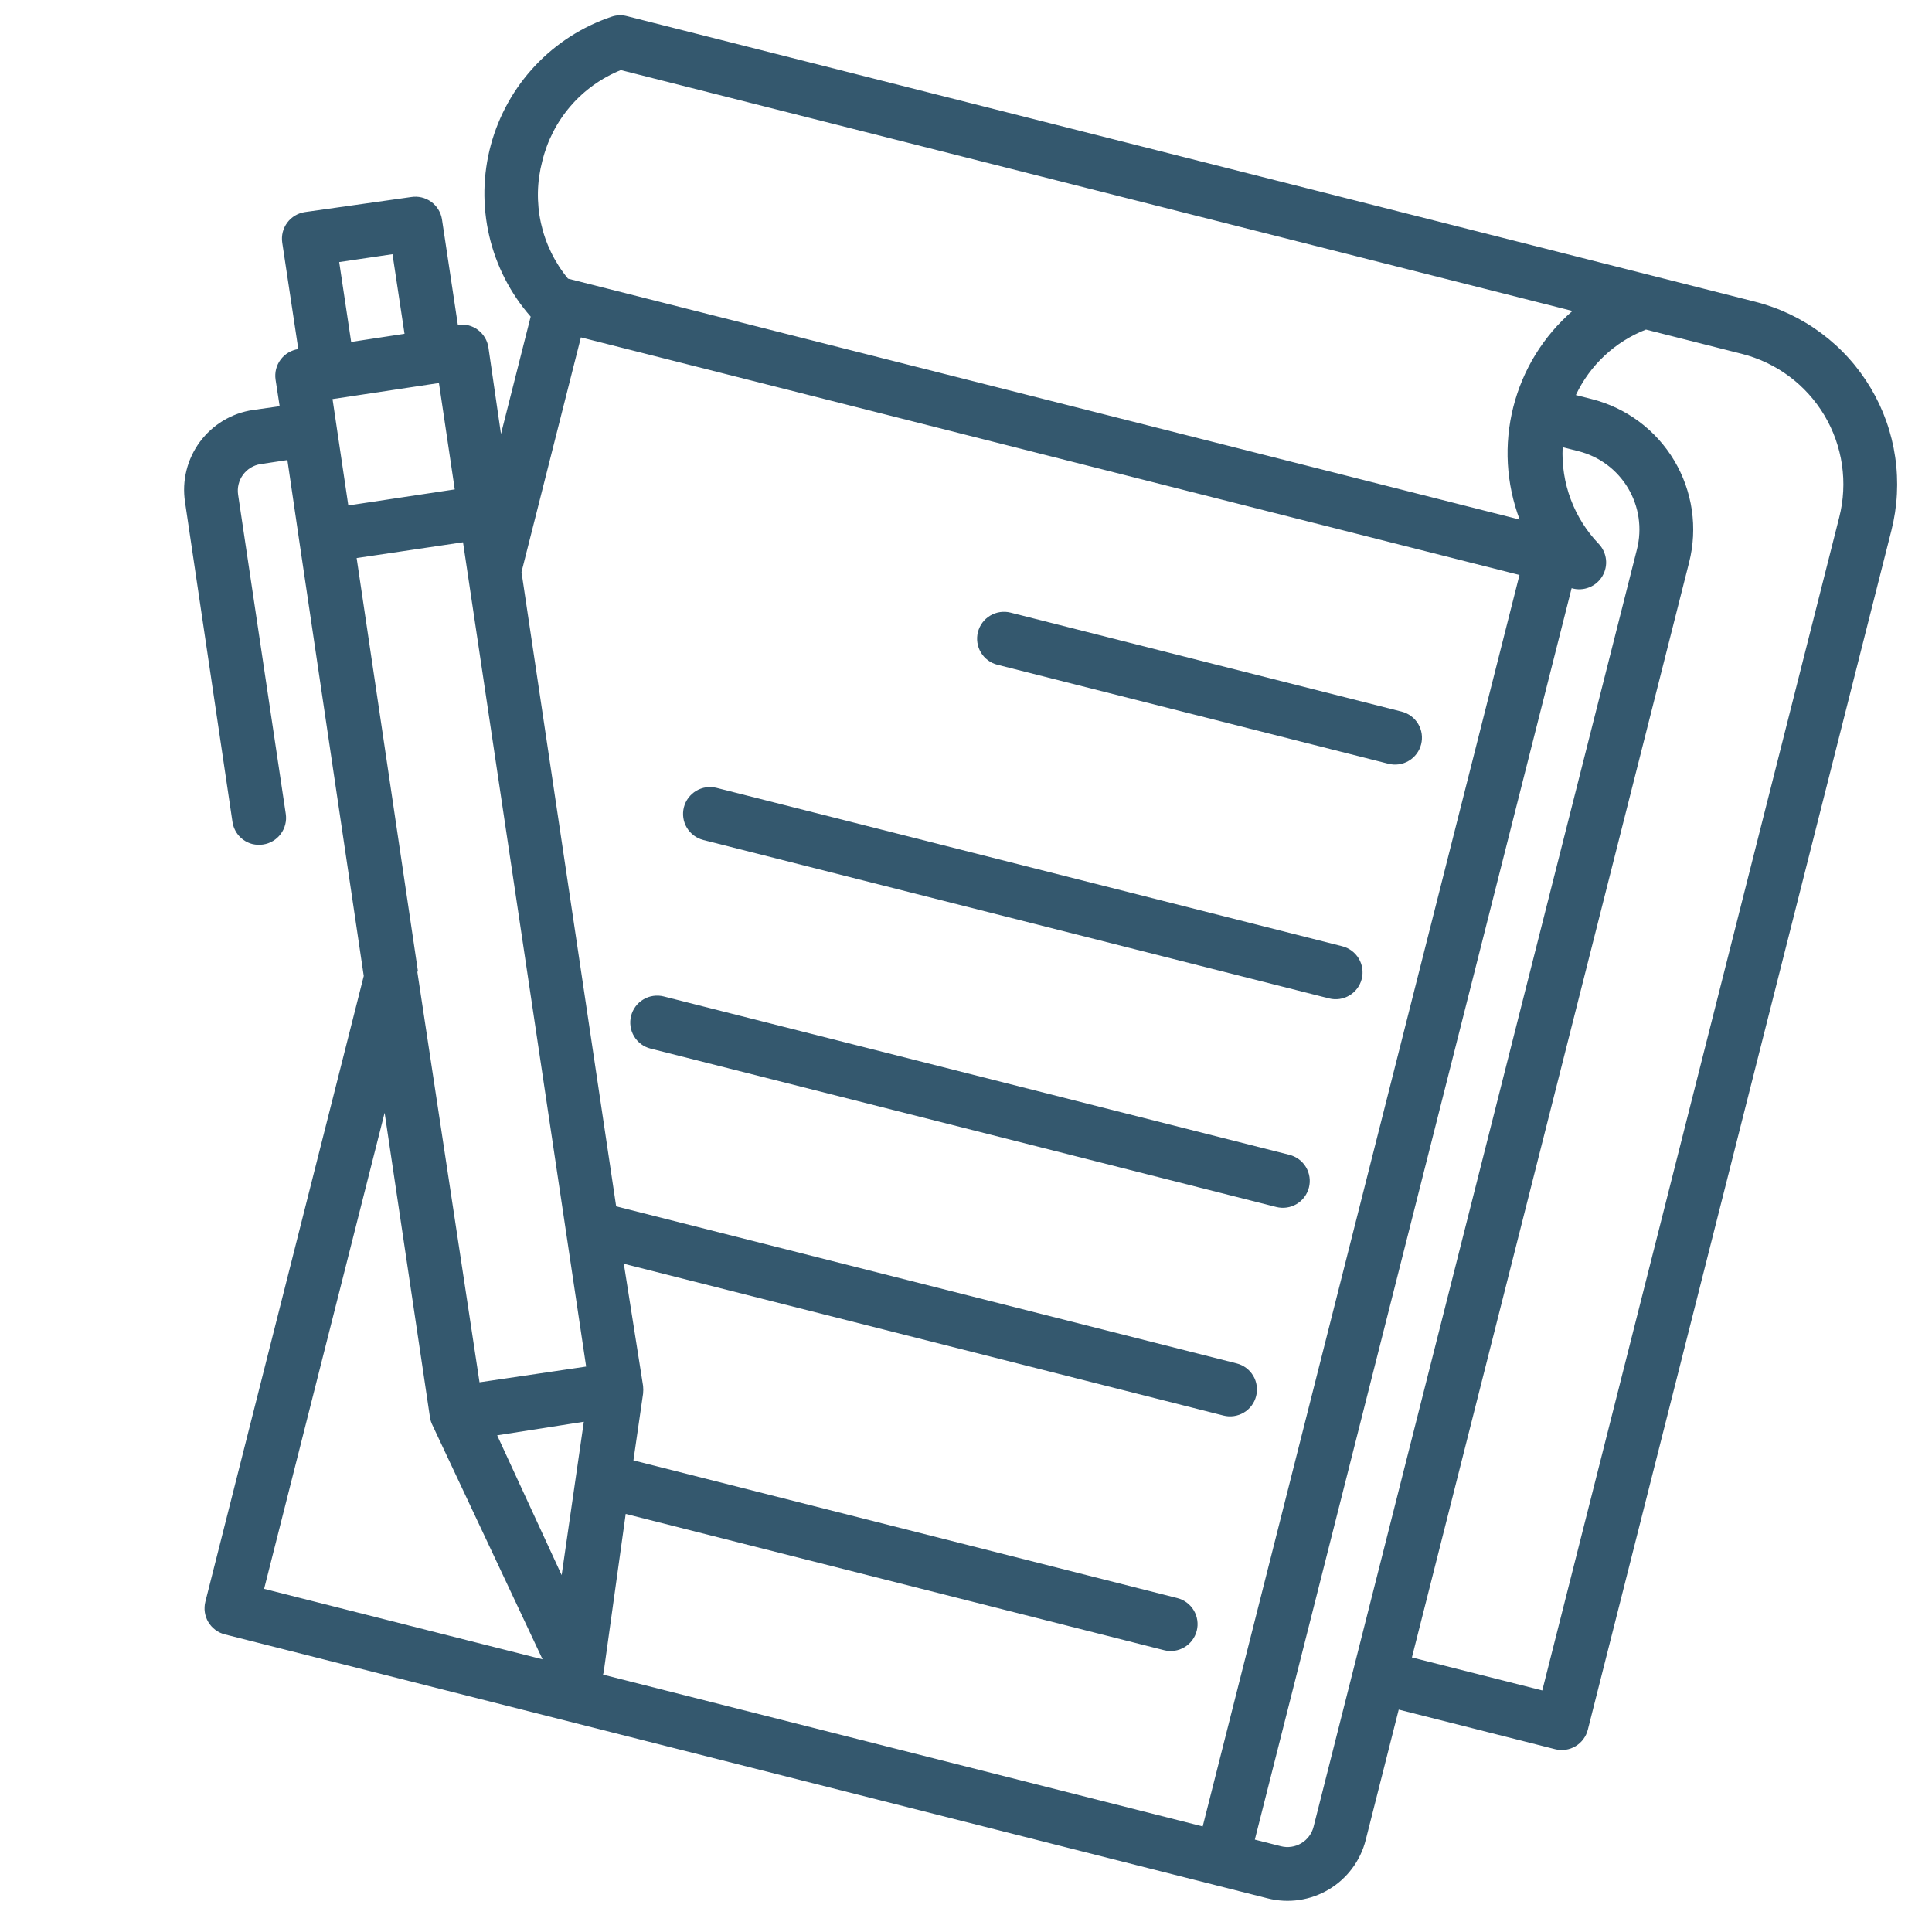
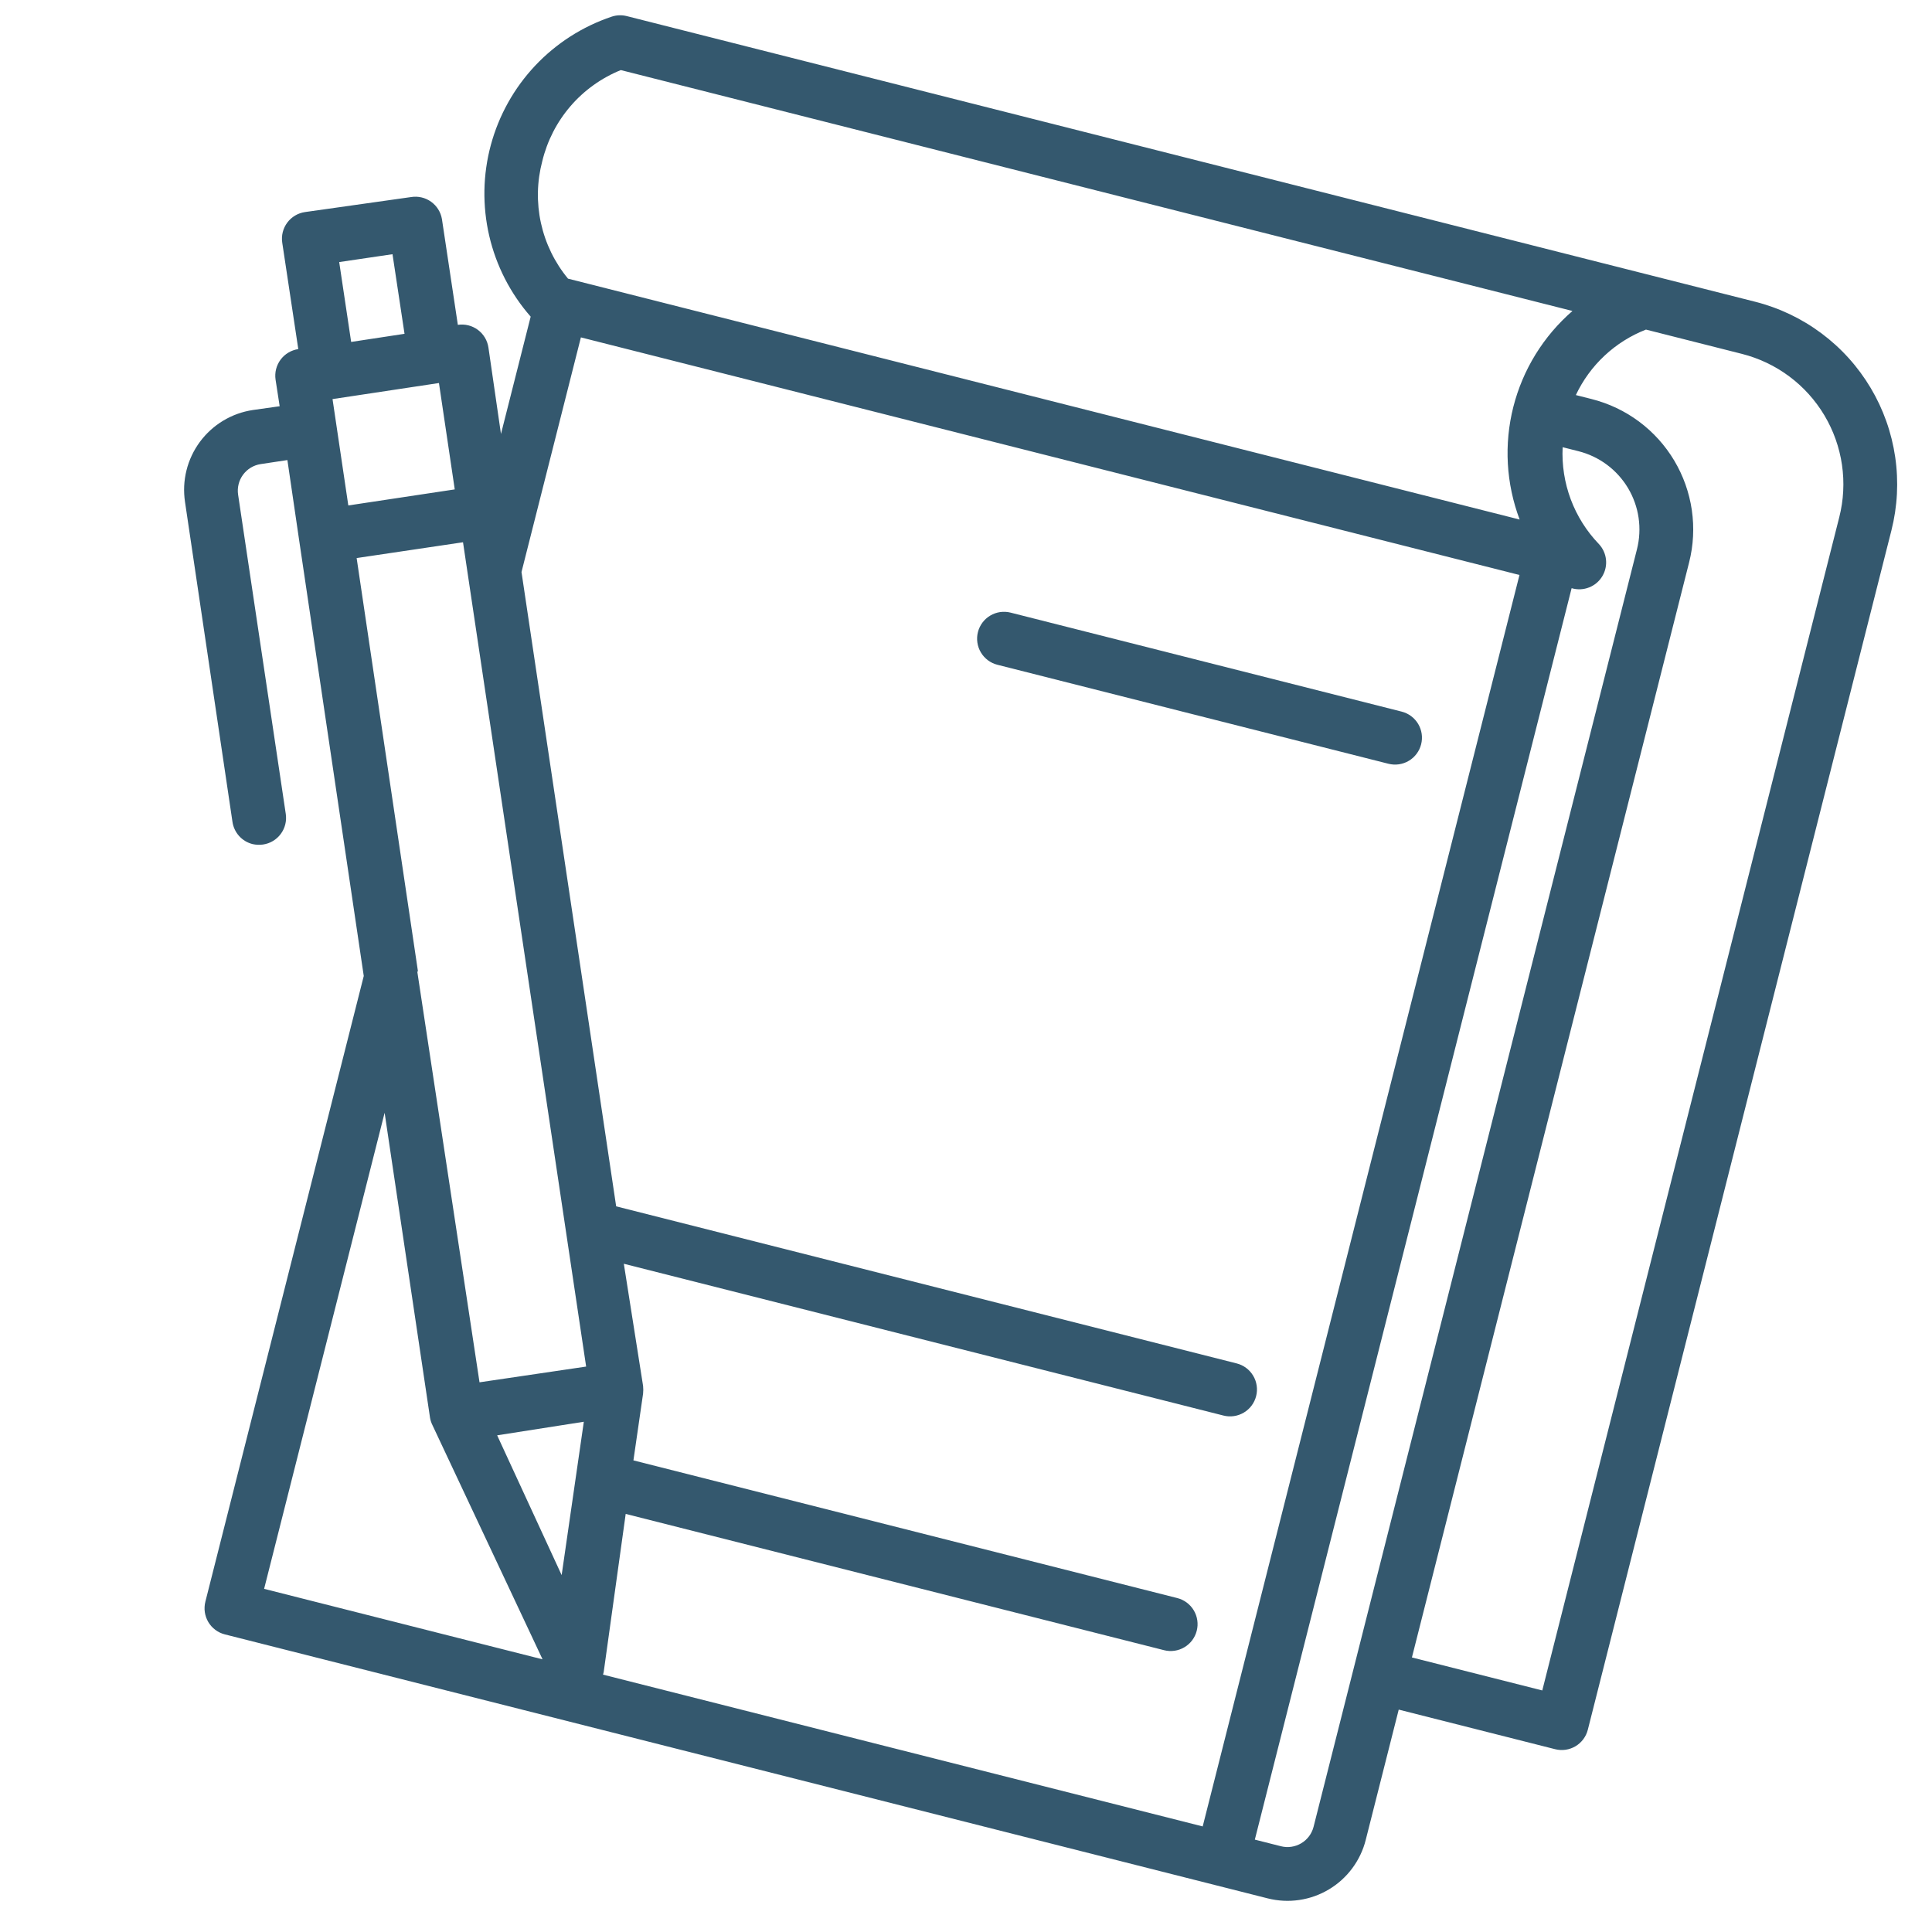
<svg xmlns="http://www.w3.org/2000/svg" width="800" zoomAndPan="magnify" viewBox="0 0 600 600" height="800" preserveAspectRatio="xMidYMid meet" version="1.2">
  <defs>
    <clipPath id="2a6ec9ea45">
      <path d="M 322.5 199.434 L 328.488 199.434 L 328.488 204.516 L 322.5 204.516 Z M 322.5 199.434 " />
    </clipPath>
    <clipPath id="2b6ae0ff9c">
      <path d="M 328.473 201.176 C 325.754 205.461 323.352 204.625 322.828 203.789 C 322.203 202.848 322.723 200.34 323.559 199.711 C 324.398 199.086 327.637 199.922 327.637 199.922 " />
    </clipPath>
    <clipPath id="81345c3e40">
      <path d="M 57 4 L 590 4 L 590 591 L 57 591 Z M 57 4 " />
    </clipPath>
    <clipPath id="6b47389958">
      <path d="M 99.031 -19.633 L 602.164 107.727 L 474.801 610.855 L -28.328 483.496 Z M 99.031 -19.633 " />
    </clipPath>
    <clipPath id="d8f2a44bab">
      <path d="M 99.031 -19.633 L 602.164 107.727 L 474.801 610.855 L -28.328 483.496 Z M 99.031 -19.633 " />
    </clipPath>
    <clipPath id="024fda3c6f">
      <path d="M 303 190 L 442 190 L 442 238 L 303 238 Z M 303 190 " />
    </clipPath>
    <clipPath id="5094639dd4">
      <path d="M 99.031 -19.633 L 602.164 107.727 L 474.801 610.855 L -28.328 483.496 Z M 99.031 -19.633 " />
    </clipPath>
    <clipPath id="1f10816a7d">
      <path d="M 99.031 -19.633 L 602.164 107.727 L 474.801 610.855 L -28.328 483.496 Z M 99.031 -19.633 " />
    </clipPath>
    <clipPath id="1bd32d41f3">
      <path d="M 212 244 L 424 244 L 424 311 L 212 311 Z M 212 244 " />
    </clipPath>
    <clipPath id="3d0a7179f1">
-       <path d="M 99.031 -19.633 L 602.164 107.727 L 474.801 610.855 L -28.328 483.496 Z M 99.031 -19.633 " />
-     </clipPath>
+       </clipPath>
    <clipPath id="253facb7e8">
      <path d="M 99.031 -19.633 L 602.164 107.727 L 474.801 610.855 L -28.328 483.496 Z M 99.031 -19.633 " />
    </clipPath>
    <clipPath id="188cc1abe1">
-       <path d="M 195 309 L 407 309 L 407 376 L 195 376 Z M 195 309 " />
-     </clipPath>
+       </clipPath>
    <clipPath id="787462411e">
      <path d="M 99.031 -19.633 L 602.164 107.727 L 474.801 610.855 L -28.328 483.496 Z M 99.031 -19.633 " />
    </clipPath>
    <clipPath id="5ac654768e">
      <path d="M 99.031 -19.633 L 602.164 107.727 L 474.801 610.855 L -28.328 483.496 Z M 99.031 -19.633 " />
    </clipPath>
  </defs>
  <g id="fb00079321">
    <g clip-rule="nonzero" clip-path="url(#2a6ec9ea45)">
      <g clip-rule="nonzero" clip-path="url(#2b6ae0ff9c)">
        <path style=" stroke:none;fill-rule:nonzero;fill:#e7191f;fill-opacity:1;" d="M 318.648 195.531 L 332.77 195.531 L 332.77 209.223 L 318.648 209.223 Z M 318.648 195.531 " />
      </g>
    </g>
    <g clip-rule="nonzero" clip-path="url(#81345c3e40)">
      <g clip-rule="nonzero" clip-path="url(#6b47389958)">
        <g clip-rule="nonzero" clip-path="url(#d8f2a44bab)">
          <path style=" stroke:none;fill-rule:nonzero;fill:#34586e;fill-opacity:1;" d="M 545.062 93.703 L 194.633 4.996 C 193.051 4.602 191.48 4.664 189.934 5.184 C 188.809 5.562 187.695 5.977 186.594 6.422 C 185.496 6.871 184.41 7.348 183.336 7.863 C 182.266 8.375 181.211 8.922 180.176 9.5 C 179.137 10.078 178.121 10.688 177.121 11.328 C 176.121 11.969 175.141 12.641 174.184 13.34 C 173.223 14.043 172.289 14.773 171.375 15.531 C 170.461 16.289 169.57 17.074 168.703 17.887 C 167.84 18.703 167 19.539 166.184 20.406 C 165.371 21.27 164.586 22.16 163.824 23.074 C 163.066 23.984 162.336 24.922 161.633 25.879 C 160.934 26.836 160.262 27.816 159.617 28.816 C 158.977 29.816 158.367 30.832 157.789 31.871 C 157.211 32.906 156.664 33.961 156.148 35.031 C 155.633 36.102 155.152 37.188 154.707 38.285 C 154.258 39.387 153.844 40.5 153.465 41.625 C 153.086 42.75 152.742 43.887 152.434 45.031 C 152.125 46.18 151.848 47.336 151.609 48.496 C 151.371 49.66 151.172 50.832 151.004 52.008 C 150.836 53.184 150.707 54.363 150.613 55.547 C 150.52 56.73 150.461 57.914 150.441 59.102 C 150.422 60.289 150.434 61.477 150.488 62.664 C 150.539 63.852 150.629 65.035 150.754 66.215 C 150.875 67.395 151.039 68.57 151.234 69.742 C 151.43 70.914 151.664 72.078 151.934 73.234 C 152.199 74.391 152.504 75.539 152.844 76.68 C 153.184 77.816 153.555 78.941 153.965 80.059 C 154.375 81.172 154.816 82.273 155.293 83.363 C 155.766 84.449 156.277 85.523 156.816 86.578 C 157.359 87.637 157.934 88.676 158.539 89.695 C 159.145 90.719 159.781 91.719 160.449 92.703 C 161.117 93.684 161.812 94.645 162.539 95.586 C 163.266 96.523 164.02 97.441 164.805 98.336 L 155.582 134.77 L 151.688 107.938 C 151.609 107.395 151.477 106.863 151.293 106.344 C 151.109 105.828 150.879 105.332 150.594 104.859 C 150.312 104.387 149.988 103.949 149.621 103.539 C 149.25 103.133 148.848 102.766 148.406 102.438 C 147.965 102.109 147.496 101.828 146.996 101.594 C 146.5 101.355 145.984 101.172 145.453 101.039 C 144.918 100.906 144.379 100.824 143.828 100.801 C 143.277 100.773 142.734 100.801 142.188 100.883 L 137.242 68.008 C 137.148 67.473 137.004 66.953 136.809 66.441 C 136.613 65.934 136.371 65.449 136.082 64.992 C 135.793 64.531 135.461 64.102 135.086 63.707 C 134.711 63.309 134.305 62.953 133.859 62.637 C 133.418 62.324 132.949 62.055 132.453 61.828 C 131.957 61.605 131.441 61.43 130.914 61.309 C 130.383 61.184 129.848 61.113 129.301 61.094 C 128.758 61.074 128.219 61.109 127.68 61.195 L 94.707 65.859 C 94.164 65.938 93.633 66.07 93.113 66.254 C 92.598 66.438 92.102 66.672 91.629 66.953 C 91.156 67.234 90.719 67.559 90.309 67.926 C 89.902 68.297 89.535 68.703 89.207 69.145 C 88.879 69.586 88.598 70.055 88.363 70.551 C 88.129 71.047 87.941 71.562 87.809 72.094 C 87.676 72.629 87.594 73.168 87.57 73.719 C 87.543 74.27 87.57 74.816 87.652 75.359 L 92.637 108.414 C 92.094 108.492 91.562 108.625 91.043 108.809 C 90.527 108.992 90.031 109.223 89.559 109.508 C 89.086 109.789 88.648 110.113 88.238 110.48 C 87.832 110.852 87.465 111.254 87.137 111.695 C 86.809 112.137 86.527 112.605 86.293 113.105 C 86.059 113.602 85.871 114.117 85.738 114.648 C 85.605 115.184 85.523 115.723 85.5 116.273 C 85.473 116.824 85.5 117.367 85.582 117.914 L 86.852 126.16 L 78.543 127.332 C 77.73 127.453 76.926 127.613 76.129 127.812 C 75.332 128.012 74.547 128.25 73.773 128.527 C 73 128.805 72.242 129.121 71.5 129.473 C 70.758 129.824 70.035 130.211 69.328 130.637 C 68.625 131.059 67.941 131.516 67.281 132.004 C 66.625 132.496 65.988 133.016 65.383 133.57 C 64.773 134.121 64.195 134.703 63.645 135.312 C 63.09 135.922 62.57 136.559 62.082 137.219 C 61.594 137.879 61.141 138.562 60.719 139.266 C 60.297 139.973 59.91 140.695 59.562 141.441 C 59.211 142.184 58.898 142.941 58.621 143.715 C 58.348 144.492 58.109 145.277 57.914 146.074 C 57.715 146.871 57.555 147.676 57.438 148.488 C 57.316 149.301 57.238 150.121 57.199 150.941 C 57.16 151.762 57.164 152.582 57.207 153.402 C 57.25 154.223 57.332 155.039 57.453 155.852 L 72.191 255.215 C 72.309 256.039 72.543 256.828 72.898 257.582 C 73.25 258.332 73.703 259.02 74.262 259.637 C 74.82 260.254 75.457 260.773 76.168 261.203 C 76.883 261.629 77.645 261.941 78.449 262.145 C 79.523 262.383 80.602 262.426 81.691 262.273 C 82.234 262.195 82.766 262.062 83.285 261.879 C 83.801 261.695 84.297 261.461 84.77 261.18 C 85.242 260.898 85.68 260.574 86.09 260.203 C 86.496 259.836 86.863 259.43 87.191 258.988 C 87.52 258.547 87.801 258.078 88.035 257.582 C 88.273 257.086 88.457 256.57 88.59 256.035 C 88.723 255.504 88.805 254.961 88.832 254.414 C 88.855 253.863 88.828 253.316 88.75 252.773 L 73.949 153.652 C 73.867 153.109 73.836 152.566 73.859 152.02 C 73.883 151.473 73.961 150.934 74.094 150.398 C 74.223 149.867 74.402 149.352 74.633 148.855 C 74.867 148.359 75.145 147.891 75.469 147.449 C 75.793 147.008 76.156 146.602 76.559 146.23 C 76.961 145.859 77.398 145.531 77.867 145.246 C 78.336 144.965 78.828 144.727 79.34 144.539 C 79.855 144.352 80.383 144.215 80.926 144.133 L 89.254 142.879 L 92.887 167.664 L 112.969 303.102 L 63.777 497.426 C 63.645 497.957 63.562 498.496 63.535 499.047 C 63.504 499.594 63.531 500.137 63.609 500.68 C 63.691 501.223 63.82 501.754 64.004 502.27 C 64.188 502.789 64.418 503.281 64.699 503.754 C 64.98 504.223 65.305 504.664 65.672 505.07 C 66.039 505.477 66.445 505.844 66.883 506.172 C 67.324 506.5 67.789 506.781 68.285 507.02 C 68.781 507.254 69.293 507.438 69.824 507.574 L 393.699 589.559 C 394.492 589.758 395.297 589.922 396.109 590.043 C 396.922 590.164 397.734 590.246 398.555 590.289 C 399.375 590.332 400.195 590.336 401.016 590.297 C 401.832 590.258 402.648 590.18 403.461 590.062 C 404.273 589.941 405.078 589.785 405.875 589.586 C 406.672 589.391 407.457 589.156 408.23 588.879 C 409.004 588.605 409.762 588.293 410.504 587.945 C 411.246 587.594 411.969 587.211 412.676 586.789 C 413.379 586.371 414.062 585.918 414.723 585.43 C 415.383 584.941 416.02 584.426 416.629 583.875 C 417.238 583.324 417.816 582.746 418.371 582.141 C 418.922 581.535 419.445 580.902 419.934 580.242 C 420.426 579.586 420.883 578.906 421.305 578.203 C 421.73 577.5 422.117 576.777 422.473 576.035 C 422.824 575.297 423.141 574.539 423.418 573.766 C 423.695 572.996 423.938 572.211 424.137 571.414 L 434.387 530.934 L 482.965 543.23 C 483.496 543.363 484.039 543.445 484.586 543.473 C 485.133 543.5 485.68 543.477 486.223 543.398 C 486.762 543.316 487.293 543.188 487.809 543.004 C 488.328 542.82 488.82 542.586 489.293 542.309 C 489.762 542.027 490.203 541.703 490.609 541.336 C 491.016 540.969 491.383 540.562 491.711 540.125 C 492.039 539.684 492.32 539.219 492.559 538.723 C 492.793 538.227 492.977 537.715 493.113 537.184 L 587.395 164.73 C 587.863 162.871 588.242 160.996 588.527 159.105 C 588.812 157.211 589.008 155.309 589.105 153.395 C 589.203 151.484 589.207 149.57 589.117 147.656 C 589.031 145.746 588.848 143.84 588.57 141.945 C 588.293 140.051 587.926 138.176 587.465 136.316 C 587.004 134.457 586.453 132.625 585.812 130.82 C 585.172 129.02 584.445 127.25 583.633 125.516 C 582.816 123.781 581.918 122.094 580.938 120.449 C 579.957 118.805 578.898 117.211 577.762 115.672 C 576.625 114.129 575.418 112.648 574.133 111.227 C 572.852 109.805 571.504 108.449 570.086 107.16 C 568.672 105.871 567.195 104.652 565.66 103.508 C 564.125 102.363 562.539 101.297 560.898 100.309 C 559.258 99.32 557.574 98.414 555.848 97.59 C 554.117 96.77 552.352 96.031 550.551 95.383 C 548.75 94.734 546.922 94.172 545.062 93.703 Z M 168.41 50.051 C 168.789 48.48 169.262 46.934 169.824 45.418 C 170.387 43.898 171.039 42.422 171.777 40.98 C 172.516 39.543 173.336 38.148 174.242 36.809 C 175.145 35.465 176.125 34.184 177.184 32.957 C 178.238 31.73 179.363 30.57 180.559 29.48 C 181.754 28.387 183.008 27.371 184.324 26.43 C 185.641 25.484 187.008 24.625 188.426 23.844 C 189.844 23.062 191.301 22.371 192.801 21.766 L 488.336 96.574 C 487.215 97.547 486.137 98.559 485.094 99.613 C 484.051 100.668 483.047 101.758 482.09 102.887 C 481.129 104.02 480.215 105.184 479.344 106.383 C 478.473 107.582 477.648 108.812 476.871 110.074 C 476.094 111.336 475.363 112.629 474.684 113.945 C 474.004 115.262 473.375 116.605 472.801 117.969 C 472.223 119.336 471.699 120.719 471.227 122.125 C 470.754 123.531 470.336 124.953 469.973 126.391 C 469.609 127.824 469.301 129.273 469.047 130.734 C 468.793 132.195 468.594 133.664 468.453 135.141 C 468.312 136.617 468.227 138.094 468.195 139.578 C 468.168 141.059 468.195 142.539 468.277 144.02 C 468.359 145.5 468.5 146.977 468.695 148.445 C 468.891 149.914 469.141 151.375 469.449 152.824 C 469.754 154.273 470.117 155.711 470.531 157.133 C 470.945 158.559 471.418 159.961 471.938 161.348 L 176.406 86.539 C 175.375 85.293 174.422 83.988 173.543 82.625 C 172.668 81.266 171.875 79.859 171.168 78.402 C 170.461 76.949 169.84 75.457 169.309 73.926 C 168.777 72.398 168.34 70.844 167.992 69.262 C 167.645 67.684 167.395 66.086 167.238 64.477 C 167.082 62.863 167.02 61.25 167.055 59.633 C 167.09 58.016 167.223 56.406 167.449 54.801 C 167.676 53.199 167.996 51.617 168.41 50.051 Z M 121.895 78.945 L 125.629 103.668 L 109.055 106.191 L 105.34 81.387 Z M 103.27 123.941 L 136.32 118.953 L 141.227 151.988 L 108.172 156.973 Z M 129.828 301.855 L 110.758 173.309 L 143.793 168.402 L 145.262 178.254 L 182.031 424.402 L 148.918 429.289 L 129.562 301.531 Z M 181.312 441.539 L 174.426 489.164 L 154.398 445.754 Z M 82.023 493.43 L 119.449 345.582 L 133.551 440.305 C 133.695 441.129 133.953 441.914 134.332 442.656 L 168.496 515.32 Z M 373.508 567.215 L 187.281 520.074 C 187.281 520.074 187.422 519.508 187.484 519.266 L 194.316 470.16 L 361.516 512.484 C 362.047 512.621 362.586 512.703 363.133 512.73 C 363.68 512.758 364.227 512.73 364.77 512.652 C 365.312 512.574 365.84 512.441 366.359 512.258 C 366.875 512.074 367.367 511.844 367.84 511.562 C 368.312 511.281 368.75 510.957 369.156 510.59 C 369.566 510.223 369.934 509.82 370.262 509.379 C 370.586 508.941 370.871 508.473 371.105 507.977 C 371.34 507.484 371.527 506.969 371.66 506.438 C 371.797 505.906 371.875 505.367 371.906 504.82 C 371.934 504.27 371.906 503.727 371.828 503.184 C 371.75 502.641 371.617 502.109 371.434 501.594 C 371.25 501.078 371.02 500.582 370.738 500.113 C 370.457 499.641 370.133 499.203 369.766 498.793 C 369.398 498.387 368.996 498.02 368.555 497.691 C 368.117 497.363 367.648 497.082 367.152 496.848 C 366.66 496.613 366.145 496.426 365.613 496.293 L 196.715 453.535 L 199.711 432.844 C 199.797 432.039 199.797 431.234 199.719 430.434 L 193.734 392.473 L 379.961 439.613 C 380.492 439.75 381.031 439.828 381.578 439.859 C 382.129 439.887 382.672 439.859 383.215 439.781 C 383.758 439.703 384.289 439.57 384.805 439.387 C 385.32 439.203 385.816 438.973 386.285 438.691 C 386.758 438.41 387.195 438.086 387.605 437.719 C 388.012 437.352 388.379 436.949 388.707 436.508 C 389.035 436.07 389.316 435.602 389.551 435.105 C 389.789 434.613 389.973 434.098 390.105 433.566 C 390.242 433.035 390.324 432.496 390.352 431.949 C 390.379 431.398 390.355 430.855 390.273 430.312 C 390.195 429.77 390.066 429.238 389.883 428.723 C 389.699 428.207 389.465 427.711 389.184 427.242 C 388.902 426.77 388.578 426.332 388.211 425.922 C 387.844 425.516 387.441 425.148 387.004 424.82 C 386.562 424.492 386.094 424.211 385.602 423.977 C 385.105 423.738 384.59 423.555 384.059 423.422 L 191.355 374.641 L 161.957 177.652 L 180.402 104.781 L 471.887 178.566 Z M 407.945 567.316 C 407.809 567.848 407.625 568.363 407.387 568.855 C 407.152 569.352 406.871 569.82 406.543 570.258 C 406.215 570.699 405.848 571.102 405.441 571.469 C 405.035 571.836 404.594 572.16 404.121 572.441 C 403.652 572.723 403.156 572.953 402.641 573.137 C 402.125 573.32 401.594 573.453 401.051 573.531 C 400.508 573.609 399.965 573.637 399.418 573.609 C 398.867 573.578 398.328 573.5 397.797 573.363 L 389.699 571.312 L 488.082 182.668 C 488.977 182.934 489.891 183.043 490.82 183.004 C 491.754 182.961 492.652 182.77 493.52 182.426 C 494.387 182.086 495.176 181.609 495.883 181.004 C 496.59 180.398 497.184 179.691 497.652 178.887 C 498.109 178.109 498.43 177.281 498.617 176.402 C 498.805 175.52 498.848 174.633 498.75 173.738 C 498.652 172.844 498.414 171.988 498.035 171.172 C 497.66 170.352 497.164 169.613 496.551 168.957 C 494.637 166.969 492.945 164.805 491.473 162.469 C 490 160.129 488.781 157.668 487.812 155.082 C 486.848 152.496 486.148 149.84 485.727 147.113 C 485.301 144.383 485.156 141.641 485.293 138.883 L 490.234 140.133 C 491.027 140.336 491.812 140.574 492.586 140.852 C 493.355 141.133 494.113 141.445 494.855 141.801 C 495.594 142.152 496.316 142.539 497.02 142.965 C 497.723 143.387 498.402 143.844 499.059 144.336 C 499.719 144.824 500.352 145.348 500.957 145.898 C 501.562 146.453 502.141 147.035 502.691 147.645 C 503.242 148.254 503.758 148.887 504.246 149.547 C 504.734 150.207 505.188 150.891 505.609 151.598 C 506.027 152.301 506.414 153.023 506.762 153.766 C 507.109 154.512 507.422 155.27 507.695 156.043 C 507.973 156.816 508.207 157.598 508.406 158.395 C 508.602 159.191 508.762 159.996 508.879 160.809 C 508.996 161.621 509.074 162.438 509.113 163.258 C 509.152 164.078 509.148 164.895 509.105 165.715 C 509.066 166.535 508.984 167.352 508.859 168.164 C 508.738 168.973 508.574 169.777 508.375 170.574 Z M 478.969 524.984 L 438.484 514.738 L 524.566 174.672 C 524.902 173.348 525.172 172.008 525.379 170.656 C 525.582 169.301 525.719 167.941 525.789 166.578 C 525.859 165.211 525.863 163.844 525.801 162.48 C 525.734 161.113 525.605 159.754 525.41 158.398 C 525.211 157.047 524.949 155.707 524.617 154.379 C 524.289 153.051 523.895 151.742 523.438 150.453 C 522.98 149.164 522.461 147.902 521.879 146.664 C 521.297 145.426 520.656 144.219 519.957 143.043 C 519.258 141.867 518.5 140.73 517.688 139.629 C 516.875 138.531 516.012 137.473 515.098 136.457 C 514.18 135.441 513.219 134.473 512.207 133.551 C 511.195 132.629 510.141 131.762 509.043 130.941 C 507.949 130.125 506.812 129.363 505.645 128.656 C 504.473 127.953 503.27 127.305 502.035 126.719 C 500.797 126.129 499.539 125.602 498.25 125.141 C 496.965 124.676 495.656 124.273 494.332 123.941 L 489.395 122.691 C 490.48 120.383 491.777 118.199 493.281 116.137 C 494.781 114.074 496.465 112.176 498.332 110.434 C 500.195 108.691 502.207 107.145 504.367 105.785 C 506.523 104.426 508.793 103.281 511.168 102.355 L 540.965 109.898 C 542.289 110.234 543.598 110.633 544.883 111.098 C 546.172 111.562 547.43 112.086 548.668 112.676 C 549.902 113.262 551.105 113.91 552.277 114.617 C 553.445 115.32 554.582 116.082 555.676 116.902 C 556.773 117.719 557.828 118.586 558.84 119.508 C 559.852 120.43 560.812 121.398 561.73 122.414 C 562.645 123.43 563.508 124.488 564.32 125.59 C 565.133 126.688 565.891 127.828 566.59 129 C 567.289 130.176 567.93 131.383 568.512 132.621 C 569.094 133.859 569.613 135.121 570.07 136.41 C 570.531 137.699 570.922 139.008 571.25 140.336 C 571.582 141.664 571.844 143.004 572.043 144.355 C 572.238 145.711 572.367 147.07 572.434 148.438 C 572.496 149.801 572.492 151.168 572.422 152.535 C 572.352 153.898 572.215 155.258 572.012 156.613 C 571.805 157.965 571.535 159.305 571.199 160.629 Z M 478.969 524.984 " />
        </g>
      </g>
    </g>
    <g clip-rule="nonzero" clip-path="url(#024fda3c6f)">
      <g clip-rule="nonzero" clip-path="url(#5094639dd4)">
        <g clip-rule="nonzero" clip-path="url(#1f10816a7d)">
          <path style=" stroke:none;fill-rule:nonzero;fill:#34586e;fill-opacity:1;" d="M 309.75 206.449 L 431.199 237.195 C 431.734 237.328 432.273 237.41 432.82 237.438 C 433.367 237.465 433.914 237.441 434.457 237.363 C 434.996 237.281 435.527 237.152 436.043 236.969 C 436.562 236.785 437.055 236.551 437.527 236.27 C 437.996 235.992 438.438 235.668 438.844 235.301 C 439.25 234.934 439.617 234.527 439.945 234.09 C 440.273 233.648 440.555 233.184 440.793 232.688 C 441.027 232.191 441.211 231.68 441.348 231.145 C 441.48 230.613 441.562 230.074 441.59 229.527 C 441.621 228.98 441.594 228.434 441.516 227.891 C 441.438 227.348 441.305 226.82 441.121 226.301 C 440.938 225.785 440.707 225.293 440.426 224.82 C 440.145 224.348 439.82 223.91 439.453 223.504 C 439.086 223.098 438.684 222.727 438.242 222.402 C 437.805 222.074 437.336 221.793 436.84 221.555 C 436.344 221.32 435.832 221.133 435.301 221 L 313.848 190.254 C 313.316 190.121 312.777 190.039 312.23 190.012 C 311.68 189.984 311.137 190.008 310.594 190.086 C 310.051 190.168 309.52 190.297 309.004 190.48 C 308.488 190.664 307.992 190.898 307.523 191.18 C 307.051 191.457 306.613 191.781 306.203 192.148 C 305.797 192.516 305.43 192.922 305.102 193.359 C 304.773 193.801 304.492 194.27 304.258 194.762 C 304.02 195.258 303.836 195.77 303.703 196.305 C 303.566 196.836 303.484 197.375 303.457 197.922 C 303.43 198.469 303.453 199.016 303.535 199.559 C 303.613 200.102 303.742 200.629 303.926 201.148 C 304.109 201.664 304.344 202.156 304.625 202.629 C 304.906 203.102 305.227 203.539 305.594 203.945 C 305.965 204.352 306.367 204.723 306.805 205.047 C 307.246 205.375 307.715 205.66 308.207 205.895 C 308.703 206.129 309.219 206.316 309.75 206.449 Z M 309.75 206.449 " />
        </g>
      </g>
    </g>
    <g clip-rule="nonzero" clip-path="url(#1bd32d41f3)">
      <g clip-rule="nonzero" clip-path="url(#3d0a7179f1)">
        <g clip-rule="nonzero" clip-path="url(#253facb7e8)">
          <path style=" stroke:none;fill-rule:nonzero;fill:#34586e;fill-opacity:1;" d="M 218.43 260.875 L 412.754 310.066 C 413.285 310.199 413.824 310.281 414.375 310.309 C 414.922 310.336 415.465 310.312 416.008 310.234 C 416.551 310.152 417.082 310.023 417.598 309.84 C 418.113 309.656 418.609 309.422 419.078 309.145 C 419.551 308.863 419.988 308.539 420.398 308.172 C 420.805 307.805 421.172 307.398 421.5 306.961 C 421.828 306.52 422.109 306.055 422.344 305.559 C 422.582 305.062 422.766 304.551 422.902 304.02 C 423.035 303.484 423.117 302.945 423.145 302.398 C 423.172 301.852 423.148 301.305 423.07 300.762 C 422.988 300.219 422.859 299.691 422.676 299.176 C 422.492 298.656 422.258 298.164 421.98 297.691 C 421.699 297.223 421.375 296.781 421.008 296.375 C 420.641 295.969 420.234 295.602 419.797 295.273 C 419.355 294.945 418.891 294.664 418.395 294.426 C 417.898 294.191 417.387 294.004 416.855 293.871 L 222.531 244.68 C 222 244.547 221.457 244.465 220.91 244.438 C 220.363 244.406 219.816 244.434 219.277 244.512 C 218.734 244.59 218.203 244.723 217.688 244.906 C 217.168 245.09 216.676 245.32 216.203 245.602 C 215.734 245.883 215.293 246.207 214.887 246.574 C 214.48 246.941 214.113 247.344 213.785 247.785 C 213.457 248.227 213.176 248.691 212.938 249.188 C 212.703 249.684 212.52 250.195 212.383 250.727 C 212.25 251.258 212.168 251.801 212.141 252.348 C 212.109 252.895 212.137 253.441 212.215 253.98 C 212.293 254.523 212.426 255.055 212.609 255.57 C 212.793 256.09 213.023 256.582 213.305 257.055 C 213.586 257.523 213.91 257.965 214.277 258.371 C 214.645 258.777 215.047 259.145 215.488 259.473 C 215.93 259.801 216.395 260.082 216.891 260.32 C 217.387 260.555 217.898 260.738 218.43 260.875 Z M 218.43 260.875 " />
        </g>
      </g>
    </g>
    <g clip-rule="nonzero" clip-path="url(#188cc1abe1)">
      <g clip-rule="nonzero" clip-path="url(#787462411e)">
        <g clip-rule="nonzero" clip-path="url(#5ac654768e)">
          <path style=" stroke:none;fill-rule:nonzero;fill:#34586e;fill-opacity:1;" d="M 202.035 325.648 L 396.359 374.84 C 396.891 374.973 397.43 375.055 397.977 375.082 C 398.523 375.113 399.07 375.086 399.613 375.008 C 400.156 374.93 400.684 374.797 401.203 374.613 C 401.719 374.43 402.211 374.199 402.684 373.918 C 403.152 373.637 403.594 373.312 404 372.945 C 404.406 372.578 404.777 372.176 405.102 371.734 C 405.43 371.297 405.711 370.828 405.949 370.332 C 406.184 369.836 406.371 369.324 406.504 368.793 C 406.637 368.262 406.719 367.723 406.75 367.172 C 406.777 366.625 406.75 366.082 406.672 365.539 C 406.594 364.996 406.461 364.465 406.277 363.949 C 406.094 363.43 405.863 362.938 405.582 362.465 C 405.301 361.996 404.977 361.555 404.609 361.148 C 404.242 360.742 403.84 360.375 403.398 360.047 C 402.961 359.719 402.492 359.438 401.996 359.203 C 401.5 358.965 400.988 358.781 400.457 358.645 L 206.133 309.457 C 205.602 309.32 205.062 309.238 204.516 309.211 C 203.965 309.184 203.422 309.207 202.879 309.289 C 202.336 309.367 201.805 309.496 201.289 309.68 C 200.773 309.863 200.277 310.098 199.809 310.379 C 199.336 310.656 198.898 310.98 198.488 311.348 C 198.082 311.715 197.715 312.121 197.387 312.559 C 197.059 313 196.777 313.469 196.543 313.961 C 196.305 314.457 196.121 314.973 195.988 315.504 C 195.852 316.035 195.77 316.574 195.742 317.121 C 195.715 317.668 195.738 318.215 195.82 318.758 C 195.898 319.301 196.027 319.828 196.211 320.348 C 196.395 320.863 196.629 321.355 196.91 321.828 C 197.191 322.301 197.516 322.738 197.883 323.145 C 198.25 323.555 198.652 323.922 199.09 324.25 C 199.531 324.574 200 324.859 200.492 325.094 C 200.988 325.328 201.504 325.516 202.035 325.648 Z M 202.035 325.648 " />
        </g>
      </g>
    </g>
  </g>
</svg>